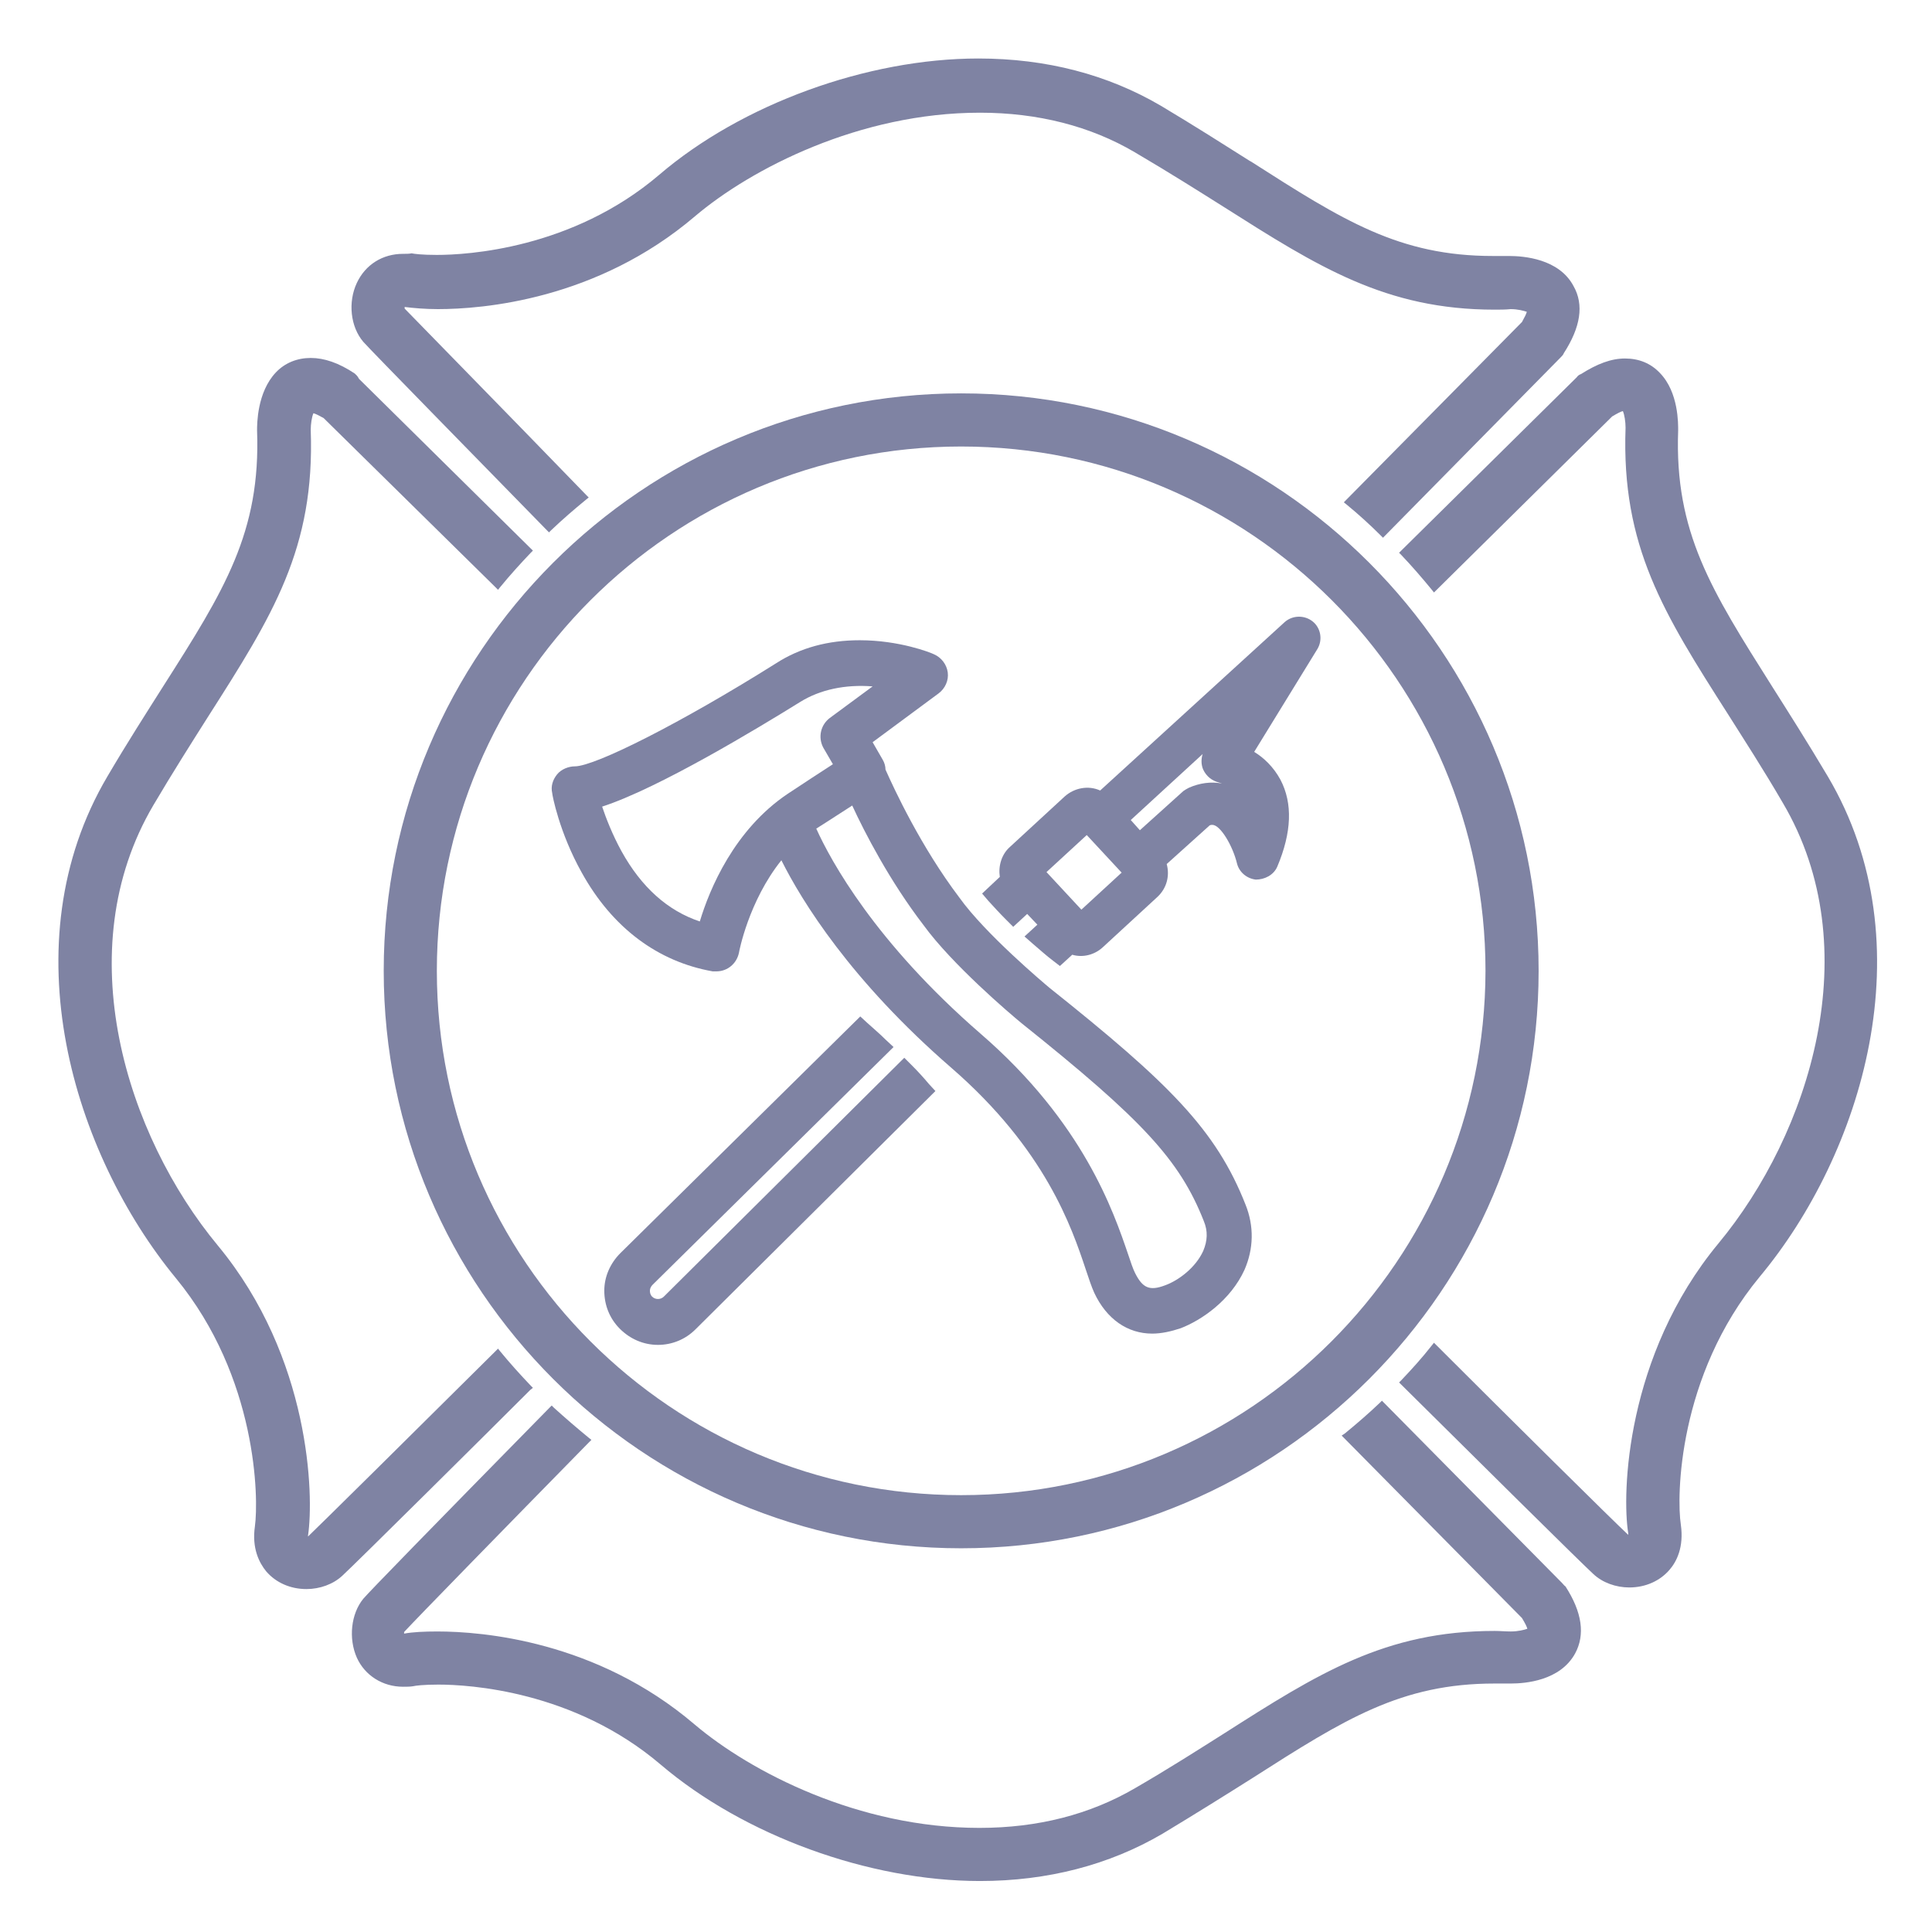
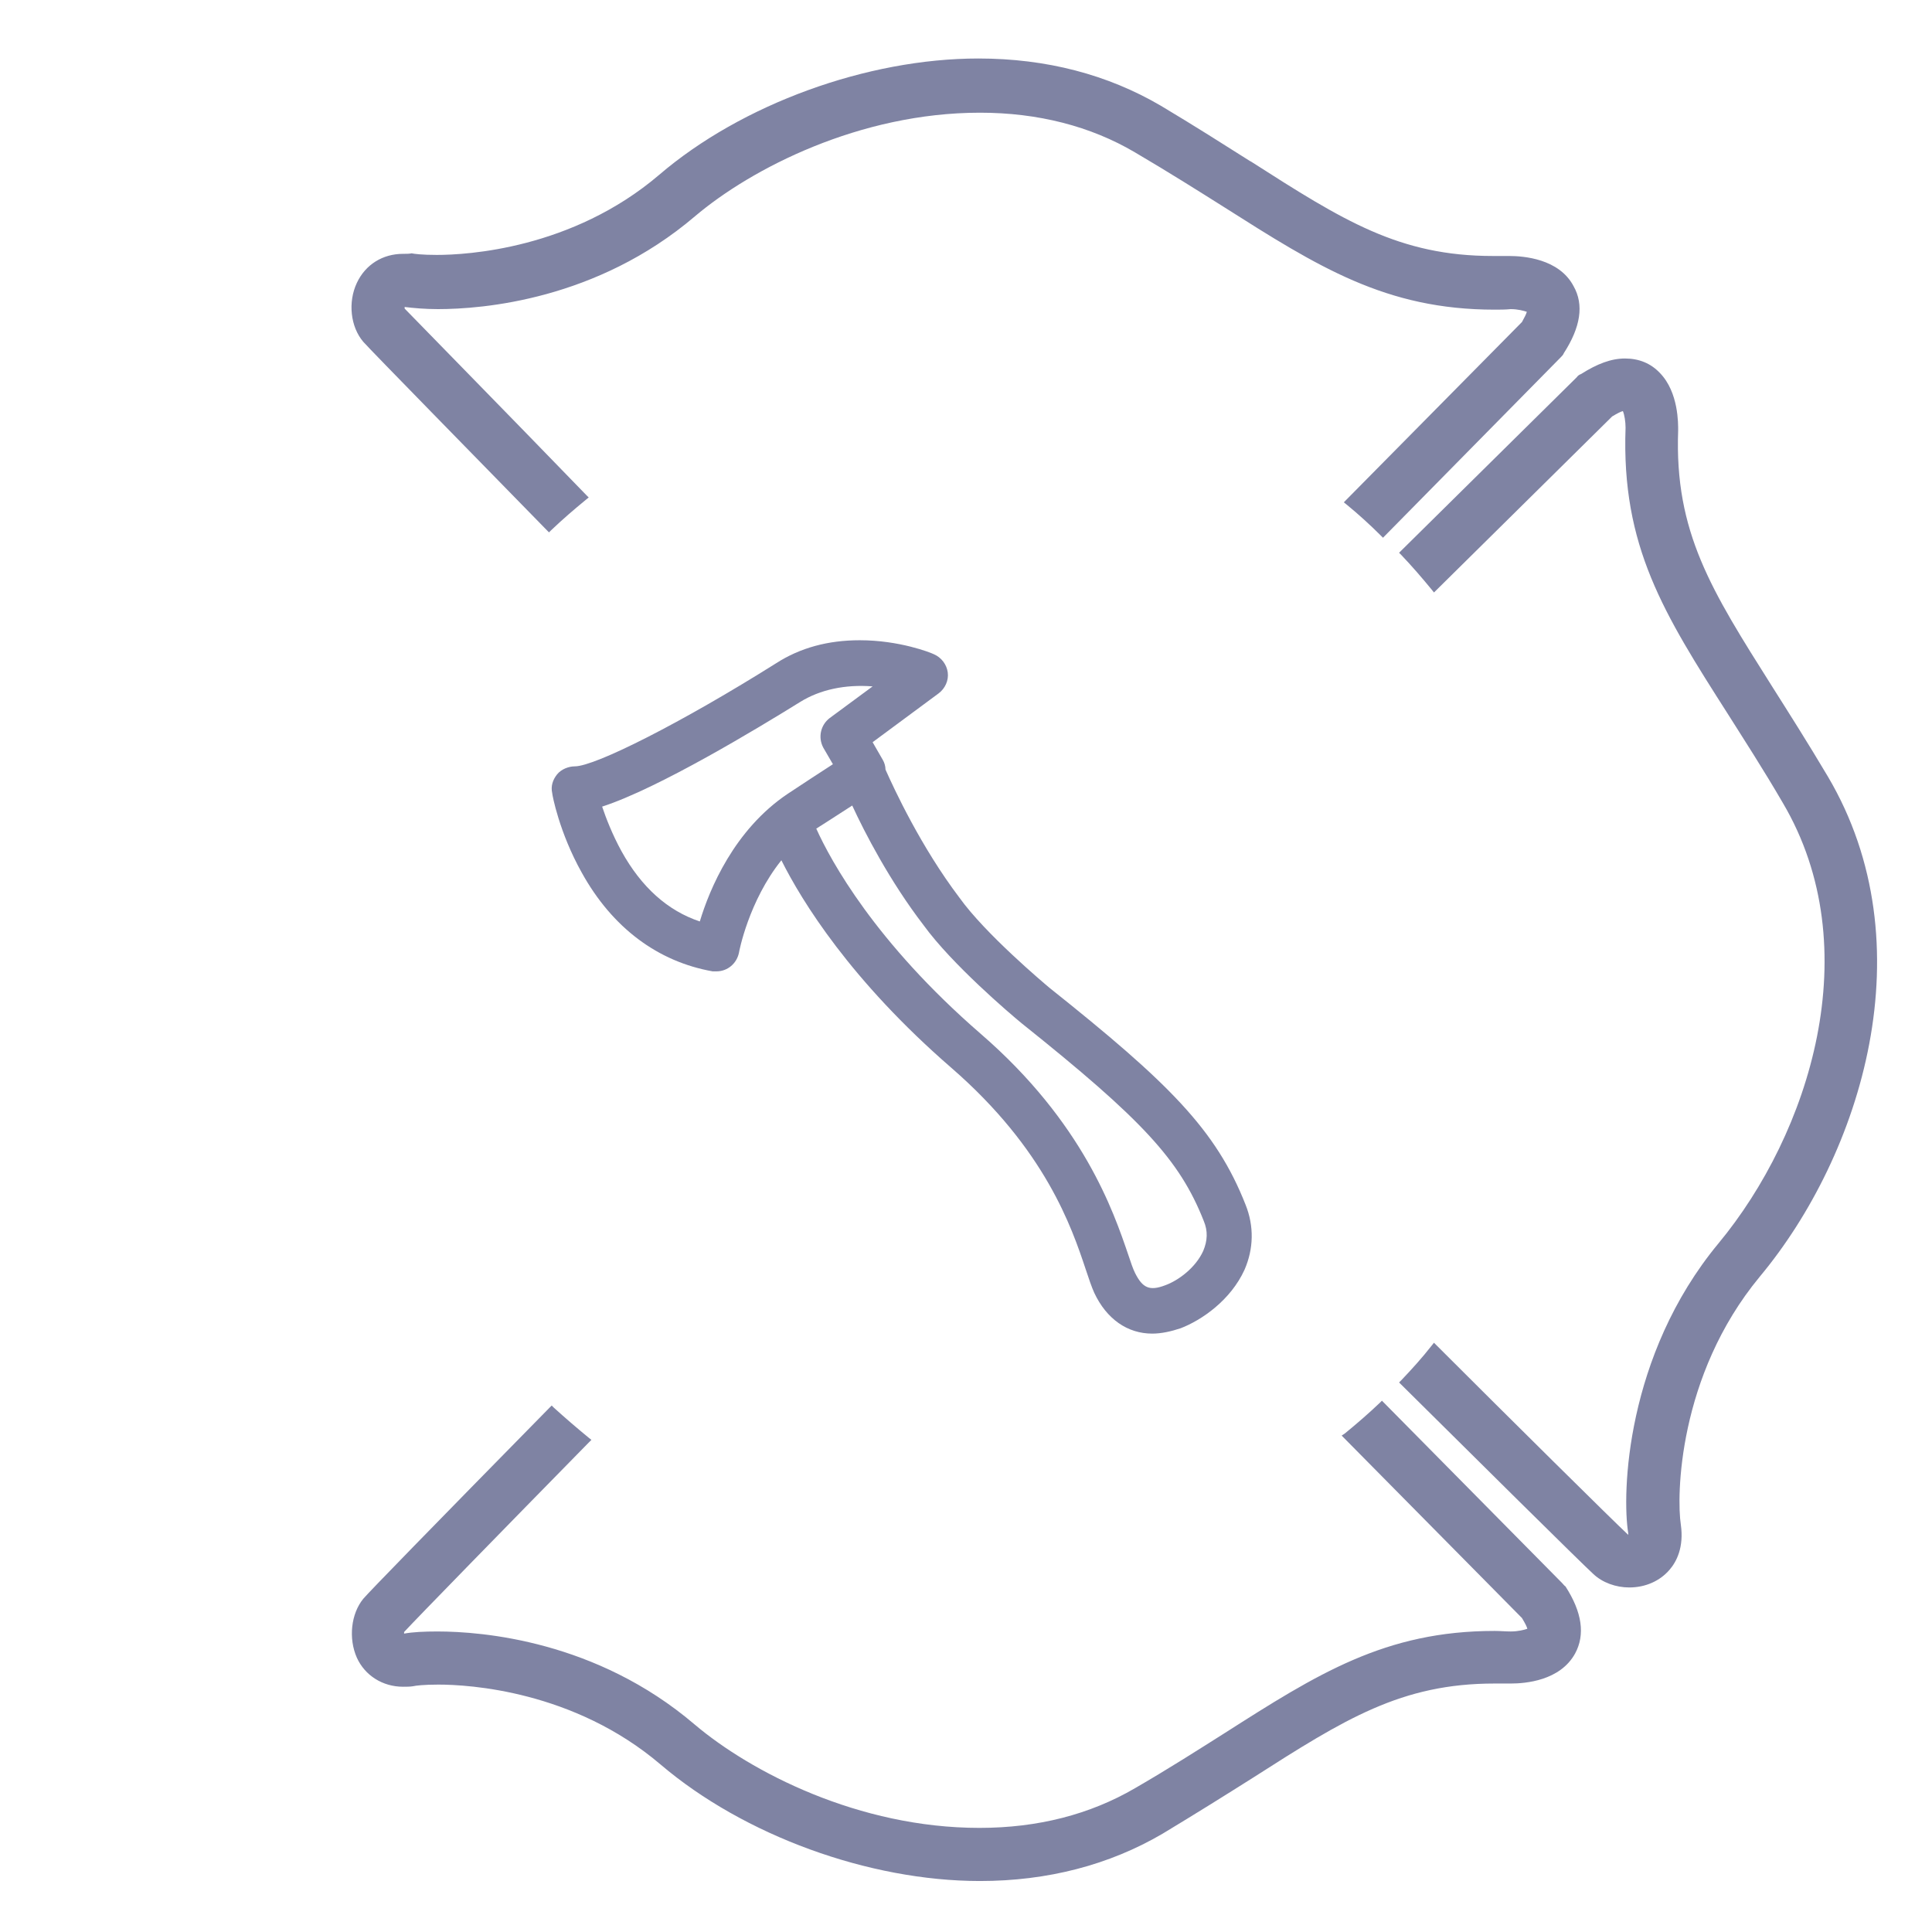
<svg xmlns="http://www.w3.org/2000/svg" version="1.1" x="0px" y="0px" viewBox="0 0 36 36" style="enable-background:new 0 0 36 36;" xml:space="preserve">
  <style type="text/css">
	.st0{display:none;}
	.st1{display:inline;opacity:0.2;}
	.st2{fill:none;stroke:#FF00FF;stroke-width:0.113;stroke-miterlimit:10;}
	.st3{fill:#7F83A3;}
</style>
  <g id="Layer_2">
</g>
  <g id="Layer_3" class="st0">
    <g class="st1">
      <path class="st2" d="M-0.05-0.01v35.99h35.99V-0.01H-0.05z" />
      <path class="st2" d="M17.95-0.01c-9.94,0-18,8.06-18,18c0,9.94,8.06,18,18,18s18-8.06,18-18C35.94,8.04,27.88-0.01,17.95-0.01z" />
      <line class="st2" x1="-0.05" y1="-0.01" x2="35.94" y2="35.98" />
      <line class="st2" x1="35.94" y1="-0.01" x2="-0.05" y2="35.98" />
      <polyline class="st2" points="8.95,18.99 8.95,35.98 26.94,35.98 26.94,-0.01 8.95,-0.01 8.95,18.99   " />
      <line class="st2" x1="17.95" y1="-0.01" x2="17.95" y2="35.98" />
      <path class="st2" d="M-0.05,8.98v18h35.99v-18H-0.05z" />
-       <line class="st2" x1="-0.05" y1="17.98" x2="35.94" y2="17.98" />
      <path class="st2" d="M5.22,5.26v25.45h25.45V5.26H5.22z" />
      <path class="st2" d="M17.95,5.26c-7.03,0-12.72,5.7-12.72,12.72s5.7,12.72,12.72,12.72c7.03,0,12.72-5.7,12.72-12.72    S24.97,5.26,17.95,5.26z" />
      <path class="st2" d="M9,18.98c0.5,4.5,4.31,8,8.94,8c4.97,0,9-4.03,9-9c0-4.97-4.03-9-9-9c-4.97,0-9,4.03-9,9    C8.95,18.32,8.97,18.65,9,18.98" />
      <circle class="st2" cx="17.95" cy="17.98" r="4.5" />
    </g>
  </g>
  <g id="Layer_1">
    <g>
-       <path class="st3" d="M17.91,7.33c-5.93,0-10.76,4.83-10.76,10.76s4.83,10.76,10.76,10.76c5.93,0,10.76-4.83,10.76-10.76    S23.84,7.33,17.91,7.33z M17.91,27.86c-5.39,0-9.77-4.38-9.77-9.77c0-5.39,4.38-9.77,9.77-9.77s9.77,4.38,9.77,9.77    C27.67,23.48,23.29,27.86,17.91,27.86z" />
      <path class="st3" d="M34.06,14.47c-0.38-0.64-0.73-1.19-1.04-1.68C31.89,11,31.2,9.92,31.27,8.02c0-0.12,0.01-0.71-0.34-1.07    c-0.17-0.18-0.39-0.27-0.65-0.27s-0.52,0.1-0.82,0.29C29.43,6.98,29.4,7,29.38,7.03l-3.27,3.23l-0.04,0.04l0.04,0.04    c0.2,0.21,0.39,0.43,0.57,0.65l0.04,0.05l3.32-3.28c0.1-0.06,0.16-0.09,0.2-0.1c0.03,0.07,0.05,0.2,0.05,0.31    c-0.08,2.21,0.71,3.46,1.91,5.34c0.29,0.46,0.66,1.03,1.02,1.65c1.6,2.71,0.5,6.16-1.2,8.21c-1.73,2.09-1.8,4.67-1.68,5.4    c0,0.01,0,0.02,0,0.03c0,0,0,0,0,0c-0.25-0.23-2.26-2.22-3.57-3.53l-0.05-0.05l-0.04,0.05c-0.18,0.23-0.37,0.44-0.57,0.65    l-0.04,0.04l0.04,0.04c1.25,1.24,3.37,3.34,3.58,3.53c0.17,0.16,0.42,0.25,0.67,0.25c0.3,0,0.57-0.12,0.75-0.33    c0.13-0.15,0.27-0.42,0.21-0.84c-0.08-0.51-0.06-2.77,1.47-4.62C34.69,21.51,35.91,17.6,34.06,14.47z" />
-       <path class="st3" d="M23.94,11.59l-3.44,3.14c-0.22-0.1-0.48-0.05-0.66,0.11l-1.02,0.94c-0.16,0.14-0.22,0.36-0.19,0.56    l-0.33,0.31l0.12,0.14c0.1,0.11,0.21,0.23,0.33,0.35l0.13,0.13l0.26-0.24l0.19,0.2l-0.24,0.22l0.16,0.14    c0.13,0.11,0.25,0.22,0.37,0.31l0.13,0.1l0.23-0.21c0.2,0.06,0.42,0,0.57-0.14l1.02-0.94c0.17-0.16,0.23-0.39,0.17-0.61l0.8-0.72    c0.02-0.01,0.04-0.01,0.05-0.01c0.15,0,0.38,0.39,0.46,0.72c0.04,0.16,0.18,0.28,0.35,0.3c0.16,0,0.33-0.08,0.4-0.24    c0.27-0.64,0.29-1.18,0.06-1.62c-0.13-0.24-0.31-0.41-0.49-0.52l1.18-1.92c0.1-0.17,0.06-0.39-0.09-0.51    C24.31,11.46,24.09,11.46,23.94,11.59z M19.5,16.25l0.75-0.69l0.65,0.7l-0.75,0.69L19.5,16.25z M22.71,14.58    c0,0,0.03,0.01,0.06,0.02c-0.2-0.04-0.42-0.01-0.62,0.08c-0.04,0.02-0.07,0.04-0.1,0.06l-0.81,0.73l-0.17-0.19l1.34-1.23    c-0.03,0.09-0.03,0.2,0.01,0.29C22.48,14.47,22.59,14.55,22.71,14.58z" />
-       <path class="st3" d="M16.98,19.84l-0.13-0.13l-4.48,4.45c-0.06,0.06-0.16,0.06-0.22,0c-0.03-0.03-0.04-0.07-0.04-0.11    c0-0.04,0.02-0.08,0.05-0.11l4.49-4.43l-0.14-0.13c-0.12-0.12-0.24-0.22-0.35-0.32l-0.13-0.12l-4.47,4.41    c-0.19,0.19-0.3,0.44-0.3,0.7c0,0.27,0.1,0.52,0.29,0.71c0.19,0.19,0.44,0.3,0.71,0.3c0.26,0,0.51-0.1,0.7-0.29l4.47-4.44    l-0.12-0.13C17.21,20.08,17.1,19.96,16.98,19.84z" />
      <path class="st3" d="M19.56,18.41c-0.12-0.1-1.2-1.01-1.68-1.68c-0.72-0.95-1.22-2.03-1.38-2.39c0-0.06-0.02-0.13-0.05-0.18    l-0.19-0.33l1.23-0.91c0.12-0.09,0.19-0.24,0.17-0.39c-0.02-0.15-0.12-0.28-0.26-0.34c-0.06-0.03-0.64-0.26-1.38-0.26    c-0.59,0-1.11,0.14-1.56,0.43c-1.75,1.1-3.37,1.92-3.75,1.92c-0.11,0-0.25,0.05-0.33,0.15c-0.08,0.1-0.12,0.22-0.09,0.35    c0,0.03,0.13,0.73,0.55,1.48c0.57,1.03,1.42,1.66,2.44,1.84l0.07,0c0.21,0,0.38-0.15,0.42-0.35c0-0.01,0.18-0.96,0.79-1.72    c0.38,0.76,1.29,2.24,3.17,3.87c1.75,1.52,2.24,2.97,2.5,3.75c0.06,0.18,0.11,0.33,0.16,0.44c0.23,0.49,0.62,0.76,1.08,0.76    c0.17,0,0.35-0.04,0.53-0.1c0.39-0.15,0.93-0.52,1.19-1.09c0.17-0.39,0.18-0.81,0.02-1.21C22.66,21.05,21.78,20.18,19.56,18.41z     M15.88,15.01c0.23,0.5,0.7,1.41,1.33,2.23c0.53,0.73,1.61,1.65,1.83,1.83c2.24,1.79,2.94,2.54,3.39,3.68    c0.08,0.19,0.07,0.37-0.01,0.56c-0.14,0.31-0.46,0.55-0.71,0.64c-0.29,0.11-0.42,0.05-0.56-0.23c-0.04-0.08-0.08-0.2-0.13-0.35    c-0.27-0.79-0.83-2.45-2.75-4.11c-1.96-1.7-2.79-3.22-3.06-3.82C15.45,15.29,15.69,15.13,15.88,15.01z M15.46,13.38    c-0.17,0.13-0.22,0.36-0.12,0.55l0.18,0.31c-0.23,0.15-0.54,0.35-0.84,0.55c-1,0.67-1.46,1.78-1.64,2.38    c-0.6-0.2-1.09-0.64-1.46-1.31c-0.17-0.31-0.29-0.62-0.36-0.83c1.05-0.34,2.9-1.46,3.69-1.95c0.37-0.23,0.84-0.33,1.35-0.29    L15.46,13.38z" />
      <path class="st3" d="M29.11,29.5l-3.32-3.36l-0.04-0.04l-0.04,0.04c-0.21,0.2-0.43,0.39-0.65,0.57L25,26.75l3.36,3.4    c0.06,0.1,0.09,0.16,0.1,0.2c-0.06,0.02-0.17,0.05-0.31,0.05c-0.1,0-0.2-0.01-0.3-0.01c-2.04,0-3.3,0.8-5.04,1.91    c-0.46,0.29-1.02,0.65-1.66,1.02c-0.84,0.49-1.81,0.74-2.9,0.74c-2.25,0-4.26-1.04-5.31-1.93c-1.83-1.56-3.96-1.73-4.79-1.73    c-0.24,0-0.46,0.01-0.62,0.04c0,0,0,0,0,0c0-0.01,0-0.02,0-0.03c0.24-0.26,1.89-1.95,3.44-3.53l0.05-0.05l-0.05-0.04    c-0.22-0.18-0.44-0.37-0.65-0.56l-0.04-0.04l-0.04,0.04c-2.23,2.27-3.36,3.43-3.47,3.56c-0.23,0.28-0.28,0.74-0.12,1.1    c0.15,0.33,0.48,0.54,0.86,0.54c0.07,0,0.13,0,0.19-0.01c0.04-0.01,0.19-0.03,0.47-0.03c0.56,0,2.52,0.11,4.14,1.49    c1.55,1.32,3.88,2.17,5.95,2.17c1.26,0,2.41-0.3,3.4-0.88c0.63-0.38,1.19-0.73,1.68-1.04c1.72-1.1,2.77-1.76,4.51-1.76    c0.08,0,0.17,0,0.26,0c0,0,0.02,0,0.04,0c0.27,0,0.92-0.05,1.2-0.56c0.19-0.35,0.13-0.77-0.18-1.25    C29.15,29.55,29.13,29.52,29.11,29.5z" />
-       <path class="st3" d="M9.93,25.86l-0.04-0.04c-0.2-0.21-0.39-0.42-0.57-0.64l-0.04-0.05l-0.05,0.05c-1.56,1.55-3.29,3.26-3.49,3.45    c0,0,0,0,0,0c0-0.01,0-0.02,0-0.02c0.11-0.74,0.05-3.31-1.68-5.4c-1.7-2.05-2.8-5.5-1.2-8.21c0.36-0.61,0.71-1.16,1.02-1.65    c1.2-1.88,1.99-3.13,1.91-5.34c0-0.11,0.02-0.24,0.05-0.31c0.04,0.01,0.1,0.04,0.19,0.09l3.2,3.15l0.05,0.05l0.04-0.05    c0.18-0.22,0.37-0.43,0.57-0.64l0.04-0.04l-3.24-3.2C6.66,7,6.63,6.98,6.61,6.96c-0.3-0.2-0.57-0.29-0.82-0.29    c-0.25,0-0.48,0.09-0.65,0.27C4.79,7.31,4.79,7.9,4.79,8.02C4.86,9.92,4.18,11,3.04,12.79C2.73,13.28,2.37,13.84,2,14.47    c-1.84,3.12-0.63,7.03,1.28,9.35c1.52,1.85,1.54,4.11,1.47,4.62c-0.06,0.41,0.08,0.68,0.21,0.84c0.18,0.21,0.45,0.33,0.75,0.33    c0.25,0,0.5-0.09,0.67-0.25c0.23-0.21,2.74-2.7,3.5-3.46L9.93,25.86z" />
      <path class="st3" d="M10.19,9.88l0.04,0.04l0.04-0.04c0.21-0.2,0.43-0.39,0.65-0.57l0.05-0.04l-0.05-0.05    C9.41,7.66,7.78,6,7.54,5.75c0-0.01,0-0.02,0-0.03c0,0,0,0,0,0c0.16,0.02,0.38,0.04,0.62,0.04c0.83,0,2.96-0.17,4.79-1.73    C14,3.14,16.02,2.1,18.26,2.1c1.08,0,2.06,0.25,2.89,0.74c0.63,0.37,1.2,0.73,1.66,1.02c1.75,1.11,3.01,1.91,5.04,1.91    c0.1,0,0.2,0,0.3-0.01c0.13,0,0.24,0.03,0.3,0.05c-0.01,0.04-0.04,0.1-0.09,0.19l-3.32,3.36l0.05,0.04    c0.22,0.18,0.44,0.38,0.64,0.58l0.04,0.04l3.31-3.36c0.02-0.02,0.05-0.05,0.06-0.08c0.31-0.48,0.38-0.9,0.18-1.25    c-0.27-0.51-0.93-0.56-1.2-0.56l-0.04,0c-0.09,0-0.18,0-0.26,0c-1.75,0-2.79-0.66-4.51-1.76l-0.02-0.01    c-0.49-0.31-1.04-0.66-1.66-1.03c-0.99-0.58-2.13-0.88-3.4-0.88c-2.07,0-4.41,0.85-5.95,2.17c-1.62,1.38-3.58,1.49-4.14,1.49    c-0.28,0-0.43-0.02-0.47-0.03C7.63,4.73,7.57,4.73,7.51,4.73c-0.38,0-0.7,0.2-0.86,0.54c-0.17,0.36-0.12,0.82,0.12,1.1    C6.92,6.54,8.98,8.64,10.19,9.88z" />
    </g>
  </g>
</svg>